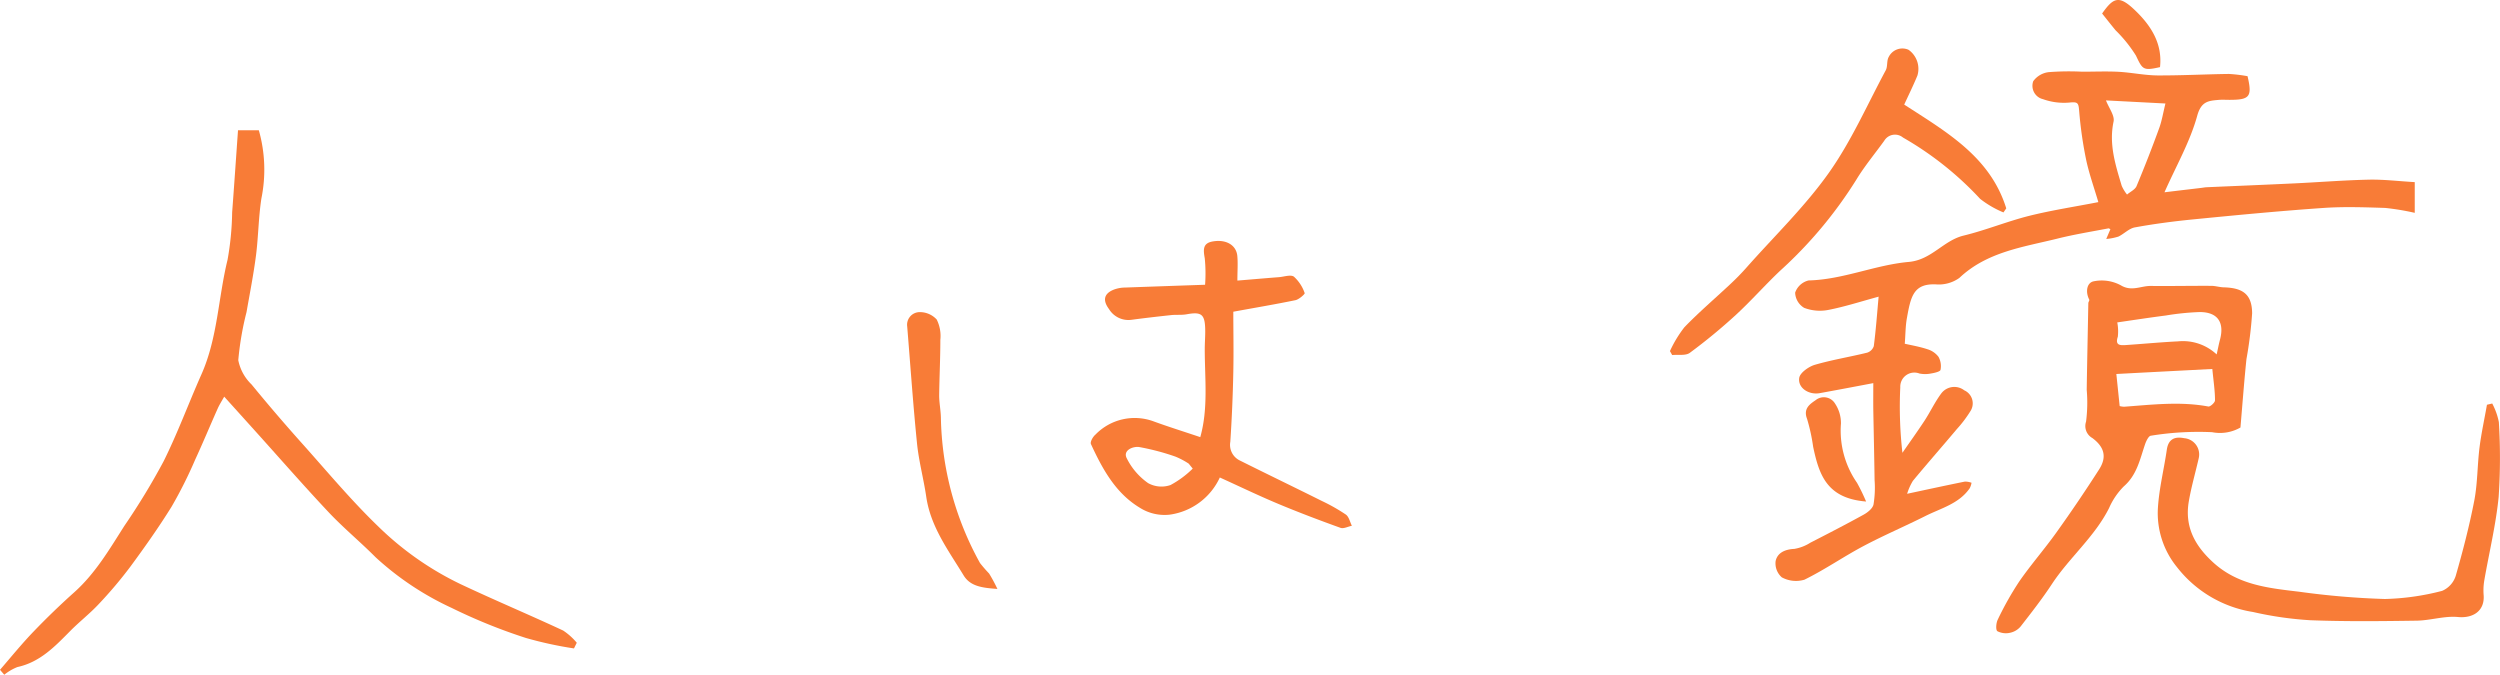
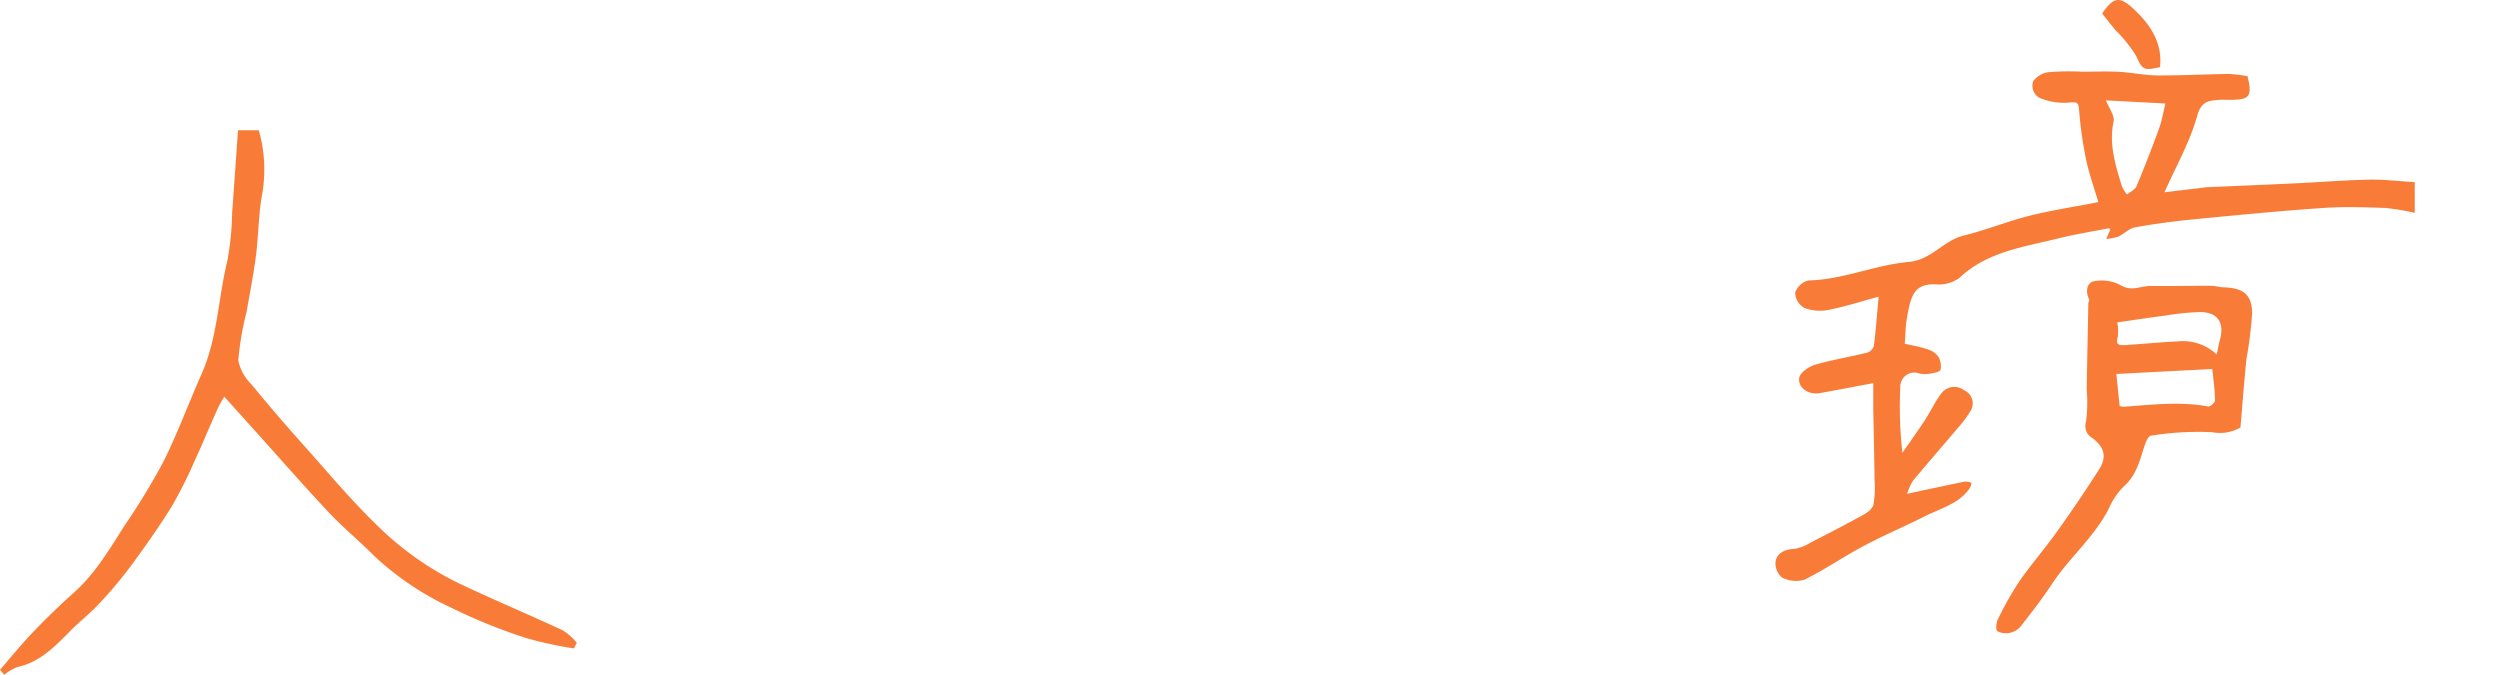
<svg xmlns="http://www.w3.org/2000/svg" width="267.826" height="72.285">
  <g data-name="グループ 2515" fill="#f87c37">
    <path data-name="パス 2142" d="M200.717 41.039c-1.983.378-3.874.734-5.754 1.077-1.158.218-2.373-.539-2.212-1.628.08-.55 1-1.2 1.651-1.4 1.845-.539 3.76-.848 5.628-1.307a1.107 1.107 0 0 0 .711-.7c.218-1.685.344-3.381.516-5.3-1.891.516-3.622 1.077-5.387 1.421a4.733 4.733 0 0 1-2.592-.223 1.973 1.973 0 0 1-.963-1.628 2.02 2.02 0 0 1 1.444-1.307c3.7-.092 7.118-1.662 10.729-1.983 2.441-.218 3.7-2.292 5.869-2.82 2.361-.573 4.642-1.513 7-2.109 2.476-.619 5.009-1 7.439-1.479-.447-1.524-.974-2.992-1.3-4.5a43.308 43.308 0 0 1-.757-5.3c-.069-.779-.115-.963-.986-.871a6.647 6.647 0 0 1-2.877-.355 1.471 1.471 0 0 1-1.055-1.926 2.384 2.384 0 0 1 1.674-.974 28.405 28.405 0 0 1 3.565-.046c1.307 0 2.613-.057 3.909.011 1.4.08 2.785.378 4.172.39 2.545.011 5.089-.126 7.634-.16a16.257 16.257 0 0 1 2.006.241c.516 2.2.241 2.533-1.926 2.533-.367 0-.734-.023-1.1 0-1.123.1-1.937.115-2.373 1.731-.768 2.774-2.247 5.341-3.5 8.173 1.226-.149 2.579-.309 3.943-.47.183-.023.367-.057.539-.069 3.141-.138 6.27-.264 9.411-.413 2.671-.126 5.341-.344 8.012-.4 1.559-.034 3.129.16 4.906.264v3.29a26.38 26.38 0 0 0-3.175-.527c-2.189-.069-4.39-.149-6.568 0-4.665.321-9.319.768-13.973 1.226-2.1.206-4.2.481-6.27.86-.63.115-1.158.7-1.765.986a5.87 5.87 0 0 1-1.3.252l.447-1.043c-.08-.034-.149-.1-.206-.092-1.845.355-3.7.653-5.525 1.112-3.668.906-7.5 1.41-10.454 4.2a3.787 3.787 0 0 1-2.533.688c-2.373-.092-2.671 1.3-3.083 3.611-.16.871-.149 1.777-.229 2.751.711.16 1.582.309 2.419.585a2.328 2.328 0 0 1 1.192.814 2.033 2.033 0 0 1 .218 1.4c-.046.195-.665.332-1.032.39a3.155 3.155 0 0 1-1.226 0 1.51 1.51 0 0 0-2.052 1.479 43.762 43.762 0 0 0 .229 7.015c.791-1.146 1.6-2.27 2.361-3.427.63-.963 1.123-2.029 1.811-2.946a1.748 1.748 0 0 1 2.453-.321 1.53 1.53 0 0 1 .665 2.224 13.068 13.068 0 0 1-1.456 1.926c-1.559 1.857-3.164 3.679-4.711 5.548a6.044 6.044 0 0 0-.619 1.387c2.2-.47 4.2-.906 6.19-1.307a2.025 2.025 0 0 1 .711.126 1.951 1.951 0 0 1-.195.585c-1.146 1.662-3.06 2.132-4.734 2.969-2.189 1.1-4.447 2.063-6.614 3.209s-4.172 2.545-6.362 3.622a3.178 3.178 0 0 1-2.419-.252 1.989 1.989 0 0 1-.665-1.742c.195-.906 1.02-1.261 2.006-1.307a4.619 4.619 0 0 0 1.719-.665c1.9-.974 3.817-1.96 5.685-2.992.447-.241.986-.676 1.077-1.1a11.025 11.025 0 0 0 .115-2.613c-.034-2.51-.092-5.021-.138-7.519-.011-.928 0-1.857 0-2.866Zm31.269-29.951-6.373-.332c.309.814.951 1.628.814 2.27-.516 2.43.206 4.642.871 6.877a4.217 4.217 0 0 0 .573.94c.344-.3.86-.527 1.02-.906a137.695 137.695 0 0 0 2.441-6.258c.264-.734.39-1.513.653-2.6Z" />
    <path data-name="パス 2143" d="M25.481 13.953h2.247a15.493 15.493 0 0 1 .275 7.313c-.309 2.006-.321 4.058-.573 6.064-.264 2.052-.665 4.081-1.02 6.109a32.232 32.232 0 0 0-.883 5.147 4.924 4.924 0 0 0 1.421 2.6 189.662 189.662 0 0 0 5.605 6.534c2.613 2.934 5.147 5.96 7.978 8.688a33.1 33.1 0 0 0 8.8 6.167c3.645 1.719 7.359 3.278 11 4.975a6.742 6.742 0 0 1 1.459 1.308l-.3.608a40.885 40.885 0 0 1-5.158-1.123 59.219 59.219 0 0 1-7.955-3.221 31.523 31.523 0 0 1-8.138-5.422c-1.651-1.662-3.462-3.152-5.066-4.86-2.682-2.854-5.25-5.8-7.875-8.711a2847.12 2847.12 0 0 0-3.278-3.634c-.252.447-.5.837-.688 1.249-.814 1.823-1.582 3.679-2.419 5.49a46.938 46.938 0 0 1-2.523 5.033c-1.364 2.2-2.866 4.321-4.4 6.407a45.863 45.863 0 0 1-3.416 4.046c-.951 1.02-2.063 1.88-3.038 2.866-1.646 1.662-3.238 3.347-5.668 3.874a5.394 5.394 0 0 0-1.41.825L0 71.758c1.2-1.387 2.35-2.808 3.622-4.126q2.1-2.184 4.356-4.2c2.258-2.029 3.76-4.608 5.353-7.107a73.491 73.491 0 0 0 4.2-6.912c1.5-3.015 2.671-6.2 4.046-9.3 1.742-3.909 1.8-8.2 2.8-12.276a31.109 31.109 0 0 0 .493-5.078c.218-2.9.413-5.788.63-8.826Z" />
    <path data-name="パス 2144" d="M240.045 45.785a4.4 4.4 0 0 1-3.06.516 31.784 31.784 0 0 0-6.568.378c-.229.023-.481.539-.6.871-.562 1.628-.871 3.324-2.3 4.562a7.586 7.586 0 0 0-1.57 2.315c-1.547 3.083-4.253 5.3-6.121 8.138-1.032 1.57-2.189 3.049-3.347 4.539a2.017 2.017 0 0 1-1.1.676 1.993 1.993 0 0 1-1.4-.16c-.195-.138-.138-.894.046-1.249a33.7 33.7 0 0 1 2.292-4.069c1.238-1.788 2.682-3.439 3.955-5.215q2.39-3.336 4.608-6.8c.86-1.341.55-2.407-.722-3.358a1.472 1.472 0 0 1-.676-1.765 16.024 16.024 0 0 0 .069-3.4c.046-3.095.115-6.19.172-9.285 0-.126.149-.3.1-.378-.424-.814-.275-1.8.458-1.96a4.3 4.3 0 0 1 2.923.424c1.158.7 2.143.057 3.2.069 2.166.023 4.333-.023 6.488-.011.447 0 .894.149 1.341.16 2.075.057 3.026.768 3.038 2.785a44.792 44.792 0 0 1-.608 4.906c-.241 2.315-.413 4.642-.642 7.313Zm-13.319-5.708.355 3.427a2.188 2.188 0 0 0 .481.069c3-.218 6.006-.585 9.021-.023.206.034.722-.436.711-.665 0-1.02-.16-2.04-.287-3.358-3.462.183-6.854.355-10.293.539Zm.1-5.525a5.1 5.1 0 0 1 .057 1.524c-.3.894.195.928.8.894 1.891-.126 3.771-.309 5.662-.4a5.278 5.278 0 0 1 4.126 1.4c.126-.539.218-1.055.355-1.57.5-1.857-.241-2.969-2.166-2.969a27.7 27.7 0 0 0-3.622.367c-1.777.229-3.553.5-5.227.745Z" />
-     <path data-name="パス 2145" d="M130.683 51.149a6.963 6.963 0 0 1-5.387 3.989 4.957 4.957 0 0 1-3.209-.757c-2.579-1.559-3.989-4.149-5.215-6.809-.1-.229.206-.779.481-1.009a5.849 5.849 0 0 1 6.2-1.433c1.639.6 3.29 1.112 5.032 1.7.871-3.083.481-6.258.481-9.411 0-.745.069-1.49.046-2.224-.046-1.547-.436-1.811-1.994-1.524-.55.1-1.135.023-1.708.092-1.387.149-2.774.309-4.161.493a2.434 2.434 0 0 1-2.441-1.146c-.7-.94-.55-1.662.527-2.086a3.486 3.486 0 0 1 1.192-.218c2.774-.1 5.536-.195 8.574-.3a16.4 16.4 0 0 0-.034-2.831c-.16-.906-.241-1.628.871-1.811 1.4-.241 2.487.378 2.613 1.524.08.8.011 1.628.011 2.671 1.444-.115 2.957-.252 4.47-.367.539-.046 1.261-.3 1.593-.046a4.217 4.217 0 0 1 1.146 1.754c.046.092-.6.676-.986.757-2.109.436-4.23.791-6.66 1.238 0 1.937.046 4.207 0 6.465a162.341 162.341 0 0 1-.321 7.473 1.859 1.859 0 0 0 1.055 2.017c2.911 1.456 5.846 2.866 8.757 4.321a19.483 19.483 0 0 1 2.568 1.456c.332.241.436.791.642 1.2-.413.08-.883.344-1.226.218-2.258-.814-4.5-1.662-6.717-2.59-2.052-.86-4.046-1.823-6.167-2.785Zm-2.9-.94-.436-.539a8.177 8.177 0 0 0-1.433-.757 25.586 25.586 0 0 0-3.863-1.02c-.665-.1-1.742.332-1.364 1.158a7.122 7.122 0 0 0 2.311 2.705 2.942 2.942 0 0 0 2.4.206 10.319 10.319 0 0 0 2.373-1.754Z" />
-     <path data-name="パス 2146" d="M266.993 43.228a7.185 7.185 0 0 1 .711 1.994 62.454 62.454 0 0 1-.023 8.024c-.3 3.015-1.032 5.995-1.547 8.986a6.534 6.534 0 0 0-.057 1.57c.1 1.639-1.123 2.453-2.751 2.3-1.444-.138-2.946.367-4.424.39-3.794.057-7.6.1-11.394-.046a37.435 37.435 0 0 1-6.144-.883 12.866 12.866 0 0 1-8.15-4.814 9.155 9.155 0 0 1-2.032-6.402c.138-2.075.653-4.115.951-6.178.172-1.158.871-1.421 1.857-1.226a1.749 1.749 0 0 1 1.559 2.155c-.355 1.547-.8 3.083-1.066 4.642-.447 2.671.63 4.7 2.613 6.511 2.659 2.43 5.938 2.751 9.216 3.141a85.26 85.26 0 0 0 9.181.779 26.651 26.651 0 0 0 6.132-.871 2.608 2.608 0 0 0 1.456-1.6c.768-2.671 1.467-5.364 1.994-8.092.355-1.868.321-3.806.562-5.708.195-1.524.527-3.026.791-4.539l.585-.138Z" />
-     <path data-name="パス 2147" d="M203.996 11.203c4.551 2.946 9.227 5.605 10.935 11.119l-.3.436a10.67 10.67 0 0 1-2.5-1.456 34.9 34.9 0 0 0-8.264-6.568 1.339 1.339 0 0 0-2.006.344c-1 1.387-2.109 2.717-2.992 4.172a46.024 46.024 0 0 1-8.138 9.732c-1.628 1.536-3.106 3.221-4.745 4.734a60.381 60.381 0 0 1-4.952 4.081c-.447.332-1.249.172-1.891.241l-.241-.424a12.97 12.97 0 0 1 1.547-2.556c1.547-1.6 3.255-3.06 4.883-4.585a25.777 25.777 0 0 0 1.834-1.88c2.957-3.336 6.2-6.465 8.757-10.075 2.407-3.393 4.115-7.3 6.1-10.992.218-.413.08-1.032.321-1.433a1.629 1.629 0 0 1 2.121-.757 2.5 2.5 0 0 1 .951 2.751c-.424 1.032-.917 2.029-1.421 3.129Z" />
-     <path data-name="パス 2148" d="M106.864 63.093c-1.674-.115-2.923-.287-3.634-1.456-1.616-2.659-3.53-5.192-4-8.413-.275-1.9-.791-3.783-.986-5.685-.424-4.184-.711-8.379-1.055-12.563a1.353 1.353 0 0 1 1.261-1.536 2.443 2.443 0 0 1 1.9.791 3.956 3.956 0 0 1 .39 2.178c0 1.983-.1 3.966-.126 5.949 0 .779.16 1.547.183 2.327a33.311 33.311 0 0 0 4.192 15.634 14.851 14.851 0 0 0 .974 1.123 16.52 16.52 0 0 1 .894 1.662Z" />
-     <path data-name="パス 2149" d="M199.904 53.728c-4.184-.344-5.021-2.831-5.662-5.869a19.833 19.833 0 0 0-.653-2.992c-.413-1.077.275-1.559.917-1.994a1.4 1.4 0 0 1 2.086.367 3.759 3.759 0 0 1 .63 2.132 9.8 9.8 0 0 0 1.719 6.35 20.253 20.253 0 0 1 .974 2.006Z" />
    <path data-name="パス 2150" d="M225.201 1.448c1.249-1.777 1.845-1.994 3.645-.229 1.639 1.6 2.831 3.507 2.556 5.972-1.823.413-1.868.252-2.579-1.238a14.642 14.642 0 0 0-2.178-2.705c-.5-.608-.986-1.226-1.444-1.8Z" />
  </g>
</svg>